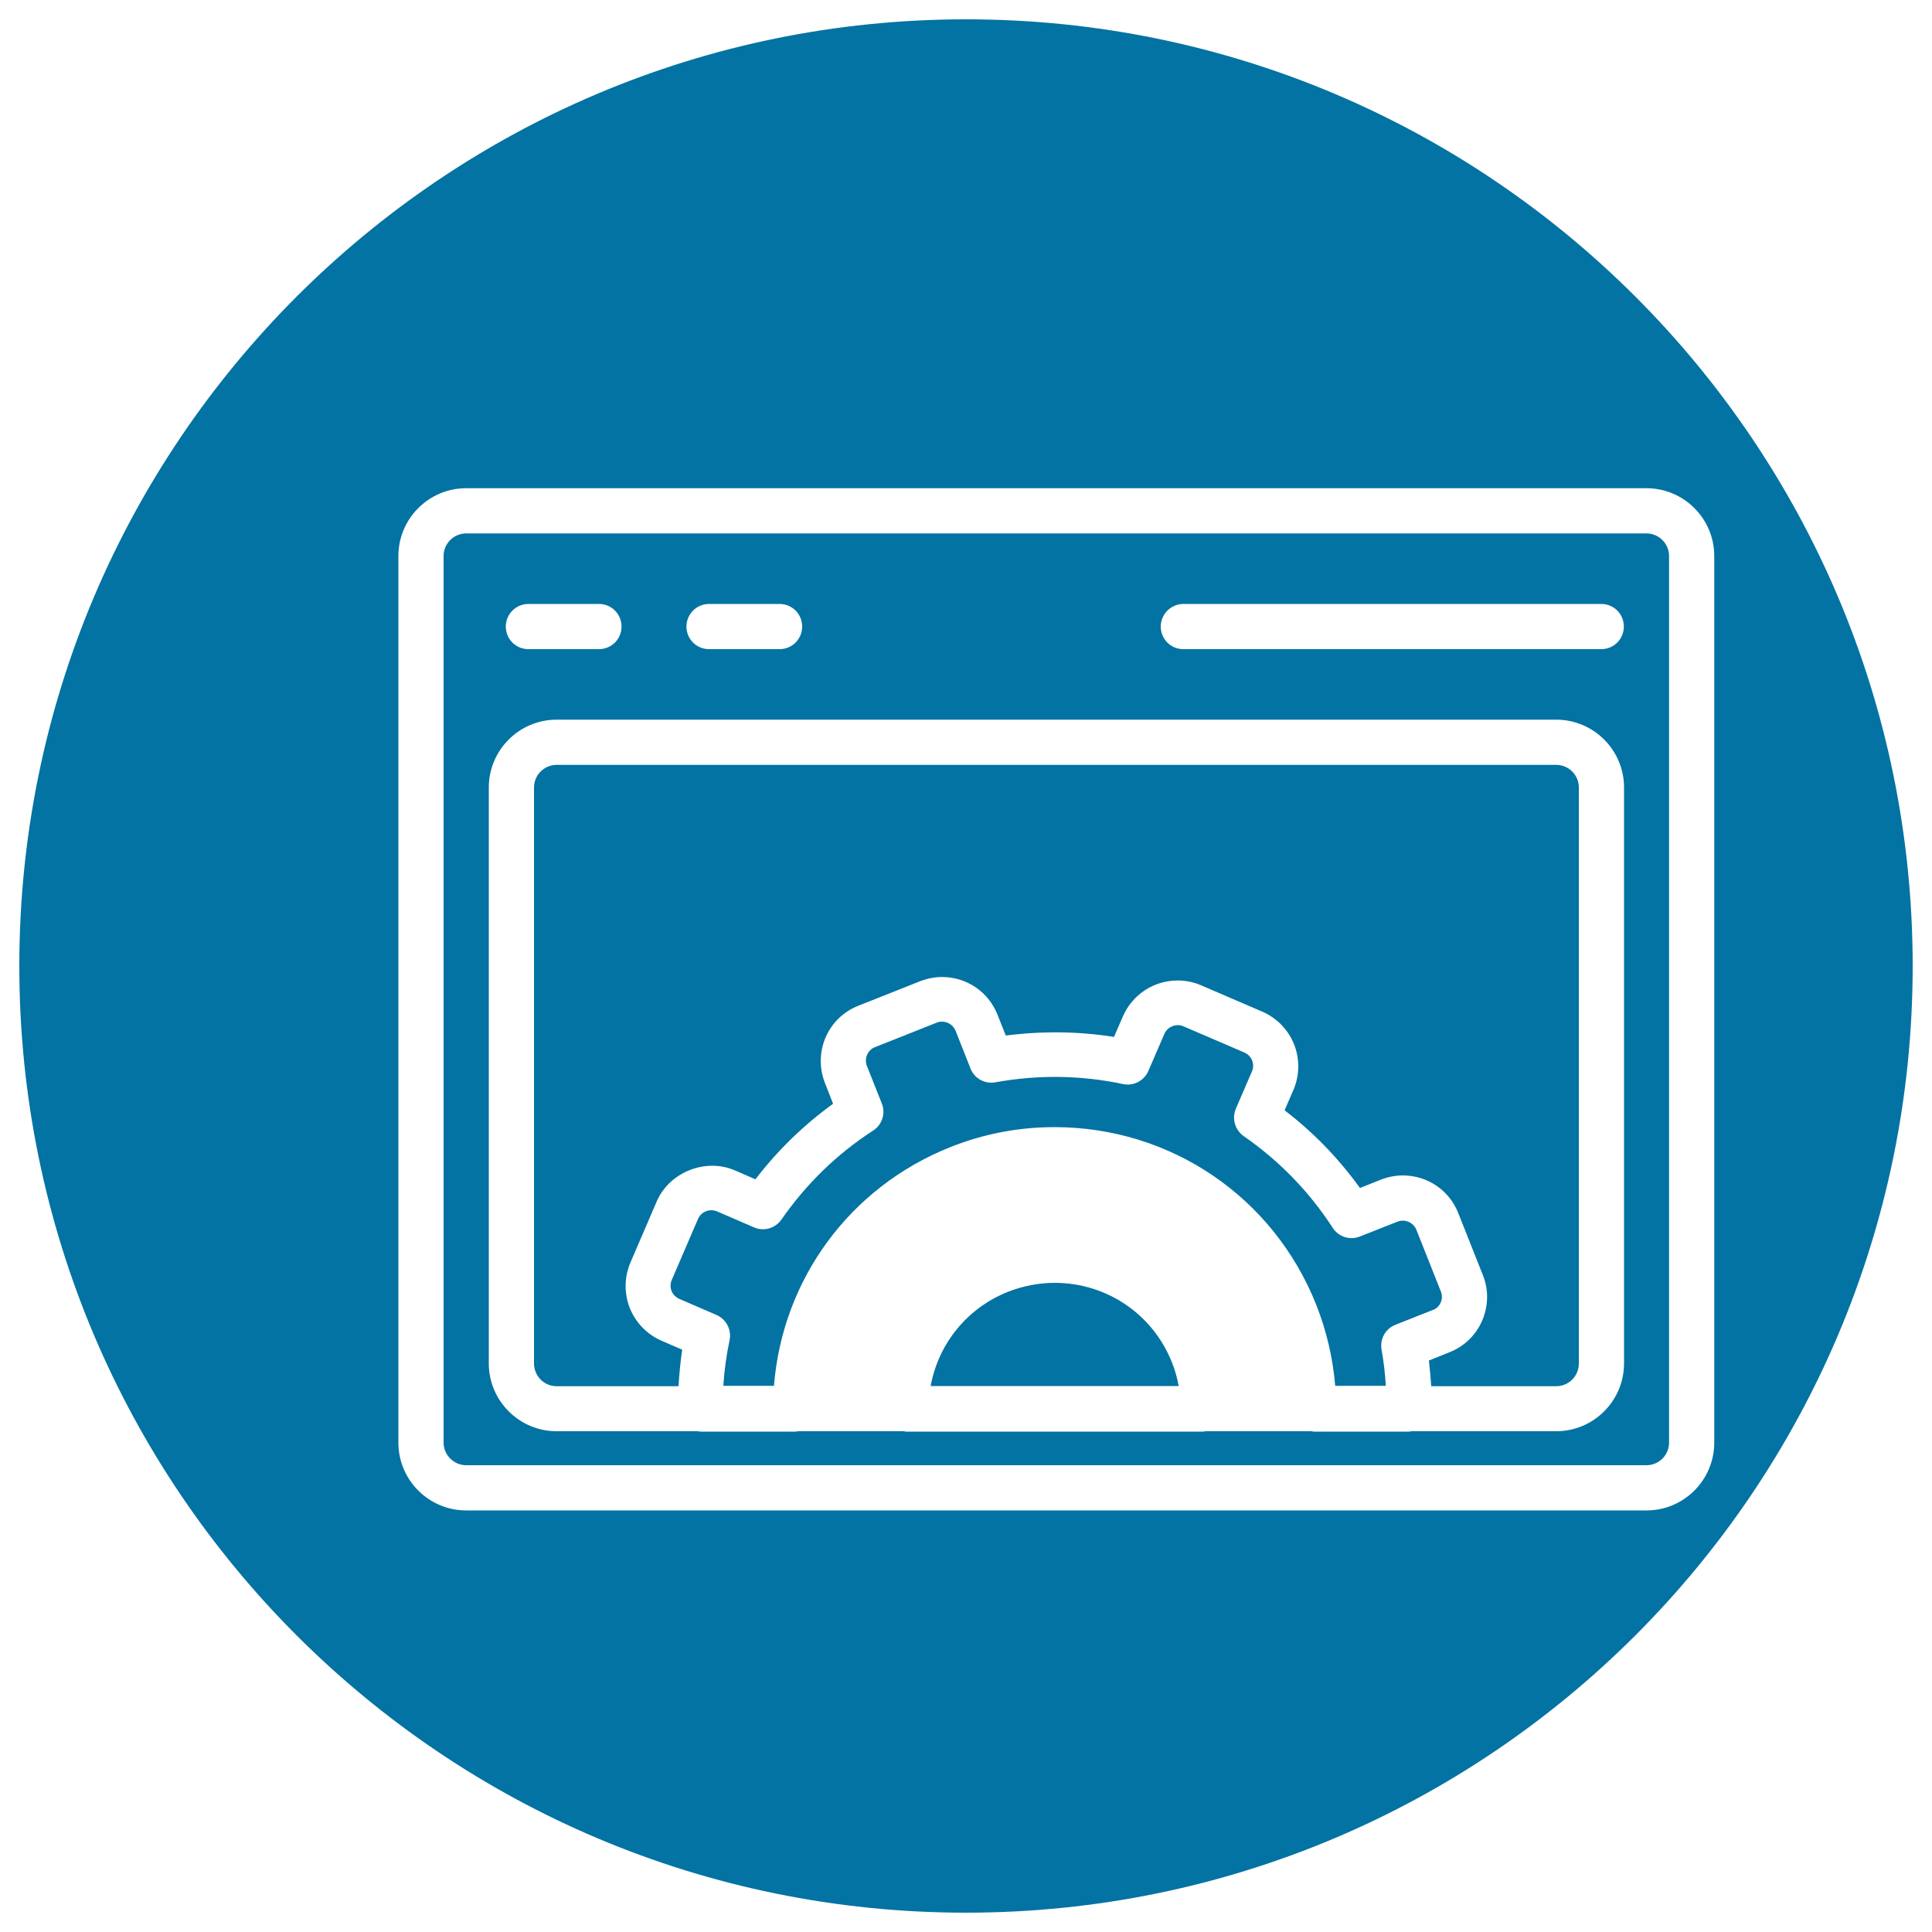
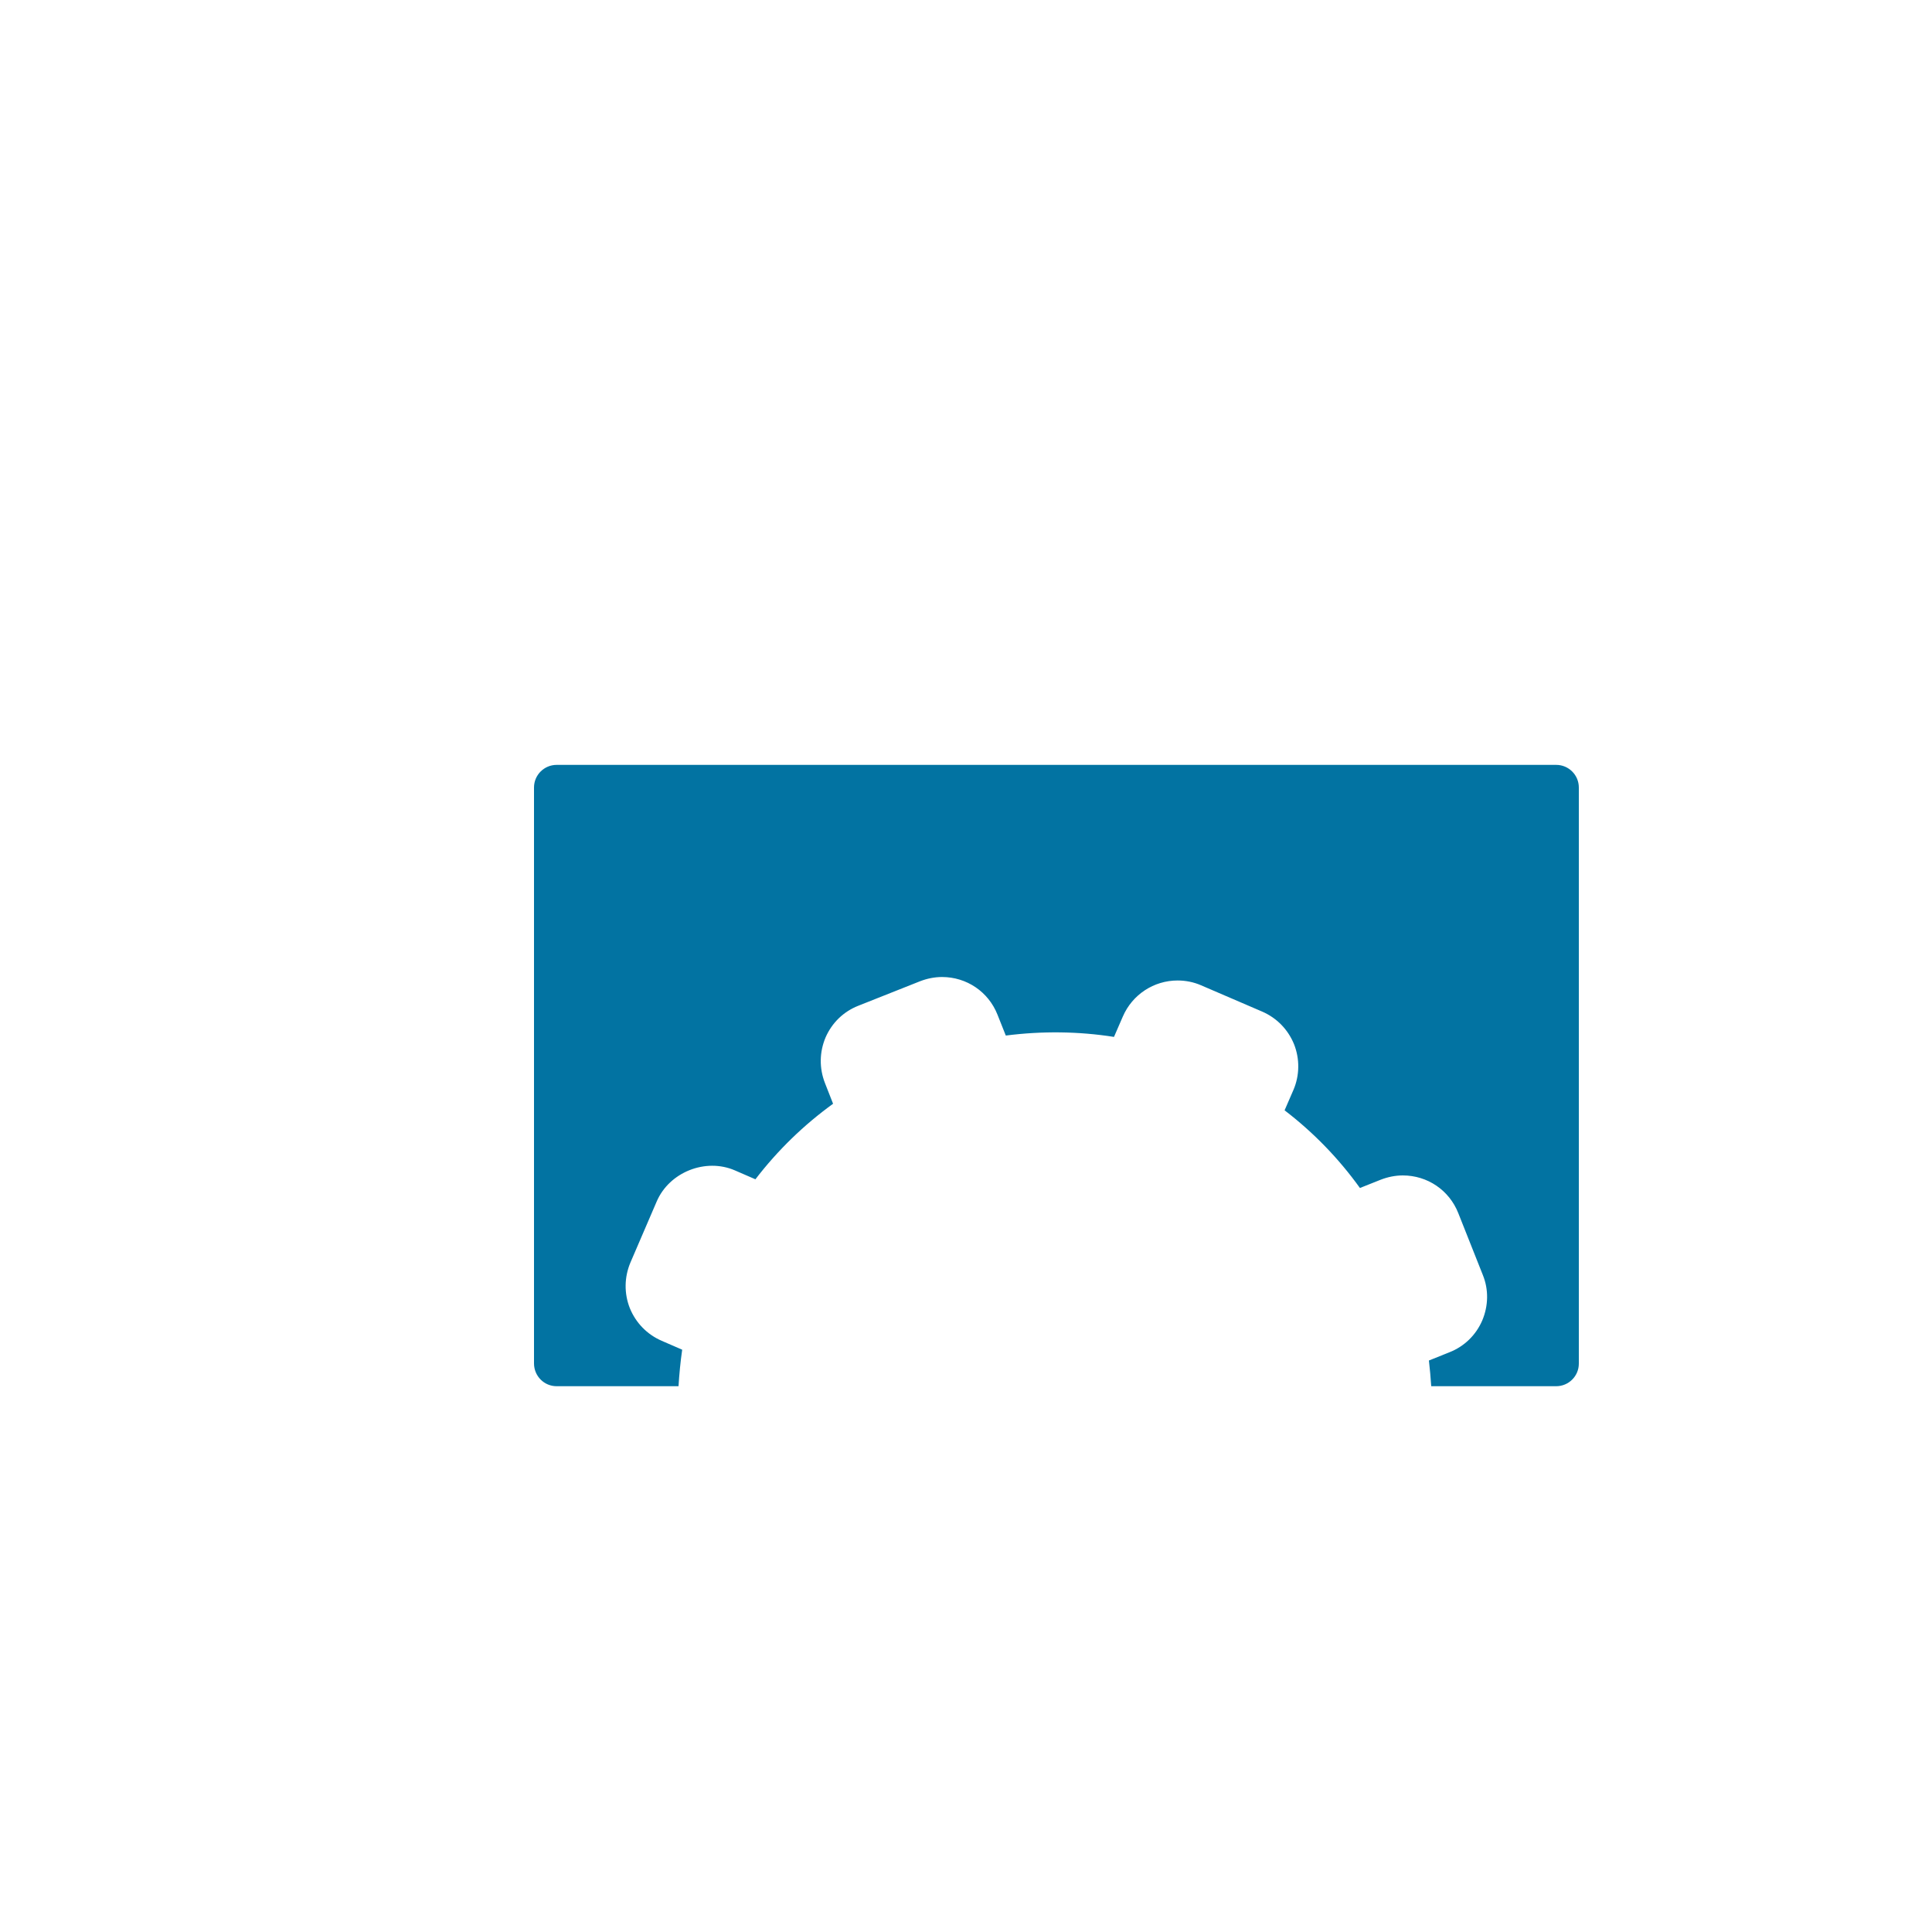
<svg xmlns="http://www.w3.org/2000/svg" viewBox="0 0 1000 1000" style="fill:#0273a2">
  <title>Browser Settings With Window And Cogwheel Inside A Circle SVG icon</title>
  <g>
    <g>
-       <path d="M500,990c270.6,0,490-219.4,490-490S770.6,10,500,10C229.4,10,10,229.4,10,500S229.4,990,500,990z M206.2,287.8c0-19.3,15.7-35.1,35.1-35.1h610.9c19.3,0,35.1,15.7,35.1,35.1v458.9c0,19.3-15.7,35.1-35.1,35.1H241.3c-19.3,0-35.1-15.7-35.1-35.1C206.2,746.7,206.2,287.8,206.2,287.8z" />
      <path d="M288.1,717.5h63.1c0.4-6.4,1-12.7,1.9-18.9l-10.6-4.6c-7.6-3.3-13.4-9.3-16.5-16.9c-3-7.6-2.9-16,0.3-23.6l13.6-31.6c6.5-15.2,25.3-22.7,40.5-16.1l10.6,4.6c11.5-15,25-28.1,40.2-39.1l-4.2-10.7c-3-7.7-2.9-16,0.3-23.6c3.3-7.6,9.3-13.4,16.9-16.4l32-12.7c3.6-1.4,7.5-2.2,11.4-2.2c12.7,0,24,7.6,28.7,19.5l4.3,10.8c18.7-2.4,37.6-2.2,56,0.7l4.6-10.6c4.9-11.3,16-18.6,28.3-18.6c4.2,0,8.3,0.8,12.2,2.5l31.6,13.6c7.6,3.3,13.4,9.3,16.5,16.9c3,7.6,2.9,16.1-0.3,23.6l-4.6,10.6c14.9,11.4,28,24.9,39,40.2l10.8-4.3c3.6-1.4,7.5-2.2,11.4-2.2c12.7,0,24,7.6,28.7,19.5l12.7,32c3.1,7.6,2.9,16-0.3,23.6c-3.3,7.6-9.3,13.4-16.9,16.4l-10.7,4.3c0.5,4.3,0.9,8.8,1.2,13.3h64.7c6.4,0,11.7-5.2,11.7-11.7V407.6c0-6.4-5.2-11.7-11.7-11.7H288.1c-6.4,0-11.7,5.2-11.7,11.7v298.1C276.4,712.2,281.6,717.5,288.1,717.5z" />
-       <path d="M545.9,664c-8.3,0-16.3,1.6-24.1,4.6c-21.2,8.4-36.1,26.9-40.1,48.8h128.4c-0.8-4.2-1.9-8.3-3.5-12.2C596.7,680.2,572.8,664,545.9,664z" />
-       <path d="M745.7,674.2c0.8-1.8,0.8-3.9,0.1-5.7l-12.7-32c-1.5-3.7-5.9-5.7-9.7-4.2l-19.5,7.7c-5.2,2.1-11.1,0.2-14.1-4.5c-12.2-18.8-27.7-34.7-46-47.4c-4.6-3.2-6.3-9.1-4.1-14.3l8.3-19.2c0.8-1.8,0.8-3.9,0.1-5.7c-0.7-1.8-2.2-3.3-4-4.1l-31.6-13.6c-3.7-1.6-8.2,0.2-9.8,3.9l-8.3,19.2c-2.2,5.1-7.7,8-13.2,6.8c-21.5-4.6-44.1-4.9-66-0.9c-5.5,1-10.9-2-12.9-7.2l-7.7-19.5c-1.5-3.7-5.9-5.7-9.7-4.2l-32,12.7c-1.9,0.7-3.3,2.2-4.1,4c-0.8,1.8-0.8,3.9-0.1,5.7l7.7,19.4c2.1,5.2,0.2,11.1-4.5,14.1c-18.7,12.1-34.6,27.6-47.4,46c-3.2,4.6-9.1,6.3-14.2,4.1l-19.2-8.3c-3.8-1.6-8.2,0.2-9.8,3.9l-13.6,31.6c-0.8,1.8-0.8,3.9-0.1,5.7c0.7,1.8,2.2,3.3,4,4.1l19.2,8.3c5.1,2.2,8,7.7,6.8,13.2c-1.6,7.6-2.7,15.5-3.2,23.5h26.2c4.4-55.2,39.3-102.9,91.4-123.6c17.3-6.9,35.4-10.3,53.8-10.3c60.1,0,113.3,36.1,135.5,92c5.3,13.4,8.6,27.5,9.8,41.9h26.2c-0.4-6.4-1.1-12.7-2.2-18.7c-1-5.5,2-10.9,7.2-12.9l19.4-7.7C743.5,677.4,744.9,676,745.7,674.2z" />
-       <path d="M241.3,758.4h610.9c6.4,0,11.7-5.2,11.7-11.7V287.8c0-6.4-5.2-11.7-11.7-11.7H241.3c-6.4,0-11.7,5.2-11.7,11.7v458.9C229.6,753.1,234.9,758.4,241.3,758.4z M612.5,312.6h216.3c6.5,0,11.7,5.2,11.7,11.7c0,6.5-5.2,11.7-11.7,11.7H612.5c-6.5,0-11.7-5.2-11.7-11.7C600.8,317.9,606.1,312.6,612.5,312.6z M367,312.6h36.5c6.5,0,11.7,5.2,11.7,11.7c0,6.5-5.2,11.7-11.7,11.7H367c-6.5,0-11.7-5.2-11.7-11.7C355.3,317.9,360.5,312.6,367,312.6z M273.5,312.6H310c6.5,0,11.7,5.2,11.7,11.7c0,6.5-5.2,11.7-11.7,11.7h-36.5c-6.5,0-11.7-5.2-11.7-11.7C261.8,317.9,267,312.6,273.5,312.6z M253,407.6c0-19.3,15.7-35.1,35.1-35.1h517.4c19.3,0,35.1,15.7,35.1,35.1v298.1c0,19.3-15.7,35.1-35.1,35.1h-75c-0.4,0-0.7,0.2-1.1,0.2h-49.5c-0.4,0-0.7-0.2-1.1-0.2H624c-0.4,0-0.7,0.2-1.1,0.2h-154c-0.4,0-0.7-0.2-1.1-0.2h-54.8c-0.4,0-0.7,0.2-1.1,0.2h-49.5c-0.4,0-0.7-0.2-1.1-0.2h-73.2c-19.3,0-35.1-15.7-35.1-35.1C253,705.8,253,407.6,253,407.6z" />
    </g>
  </g>
</svg>